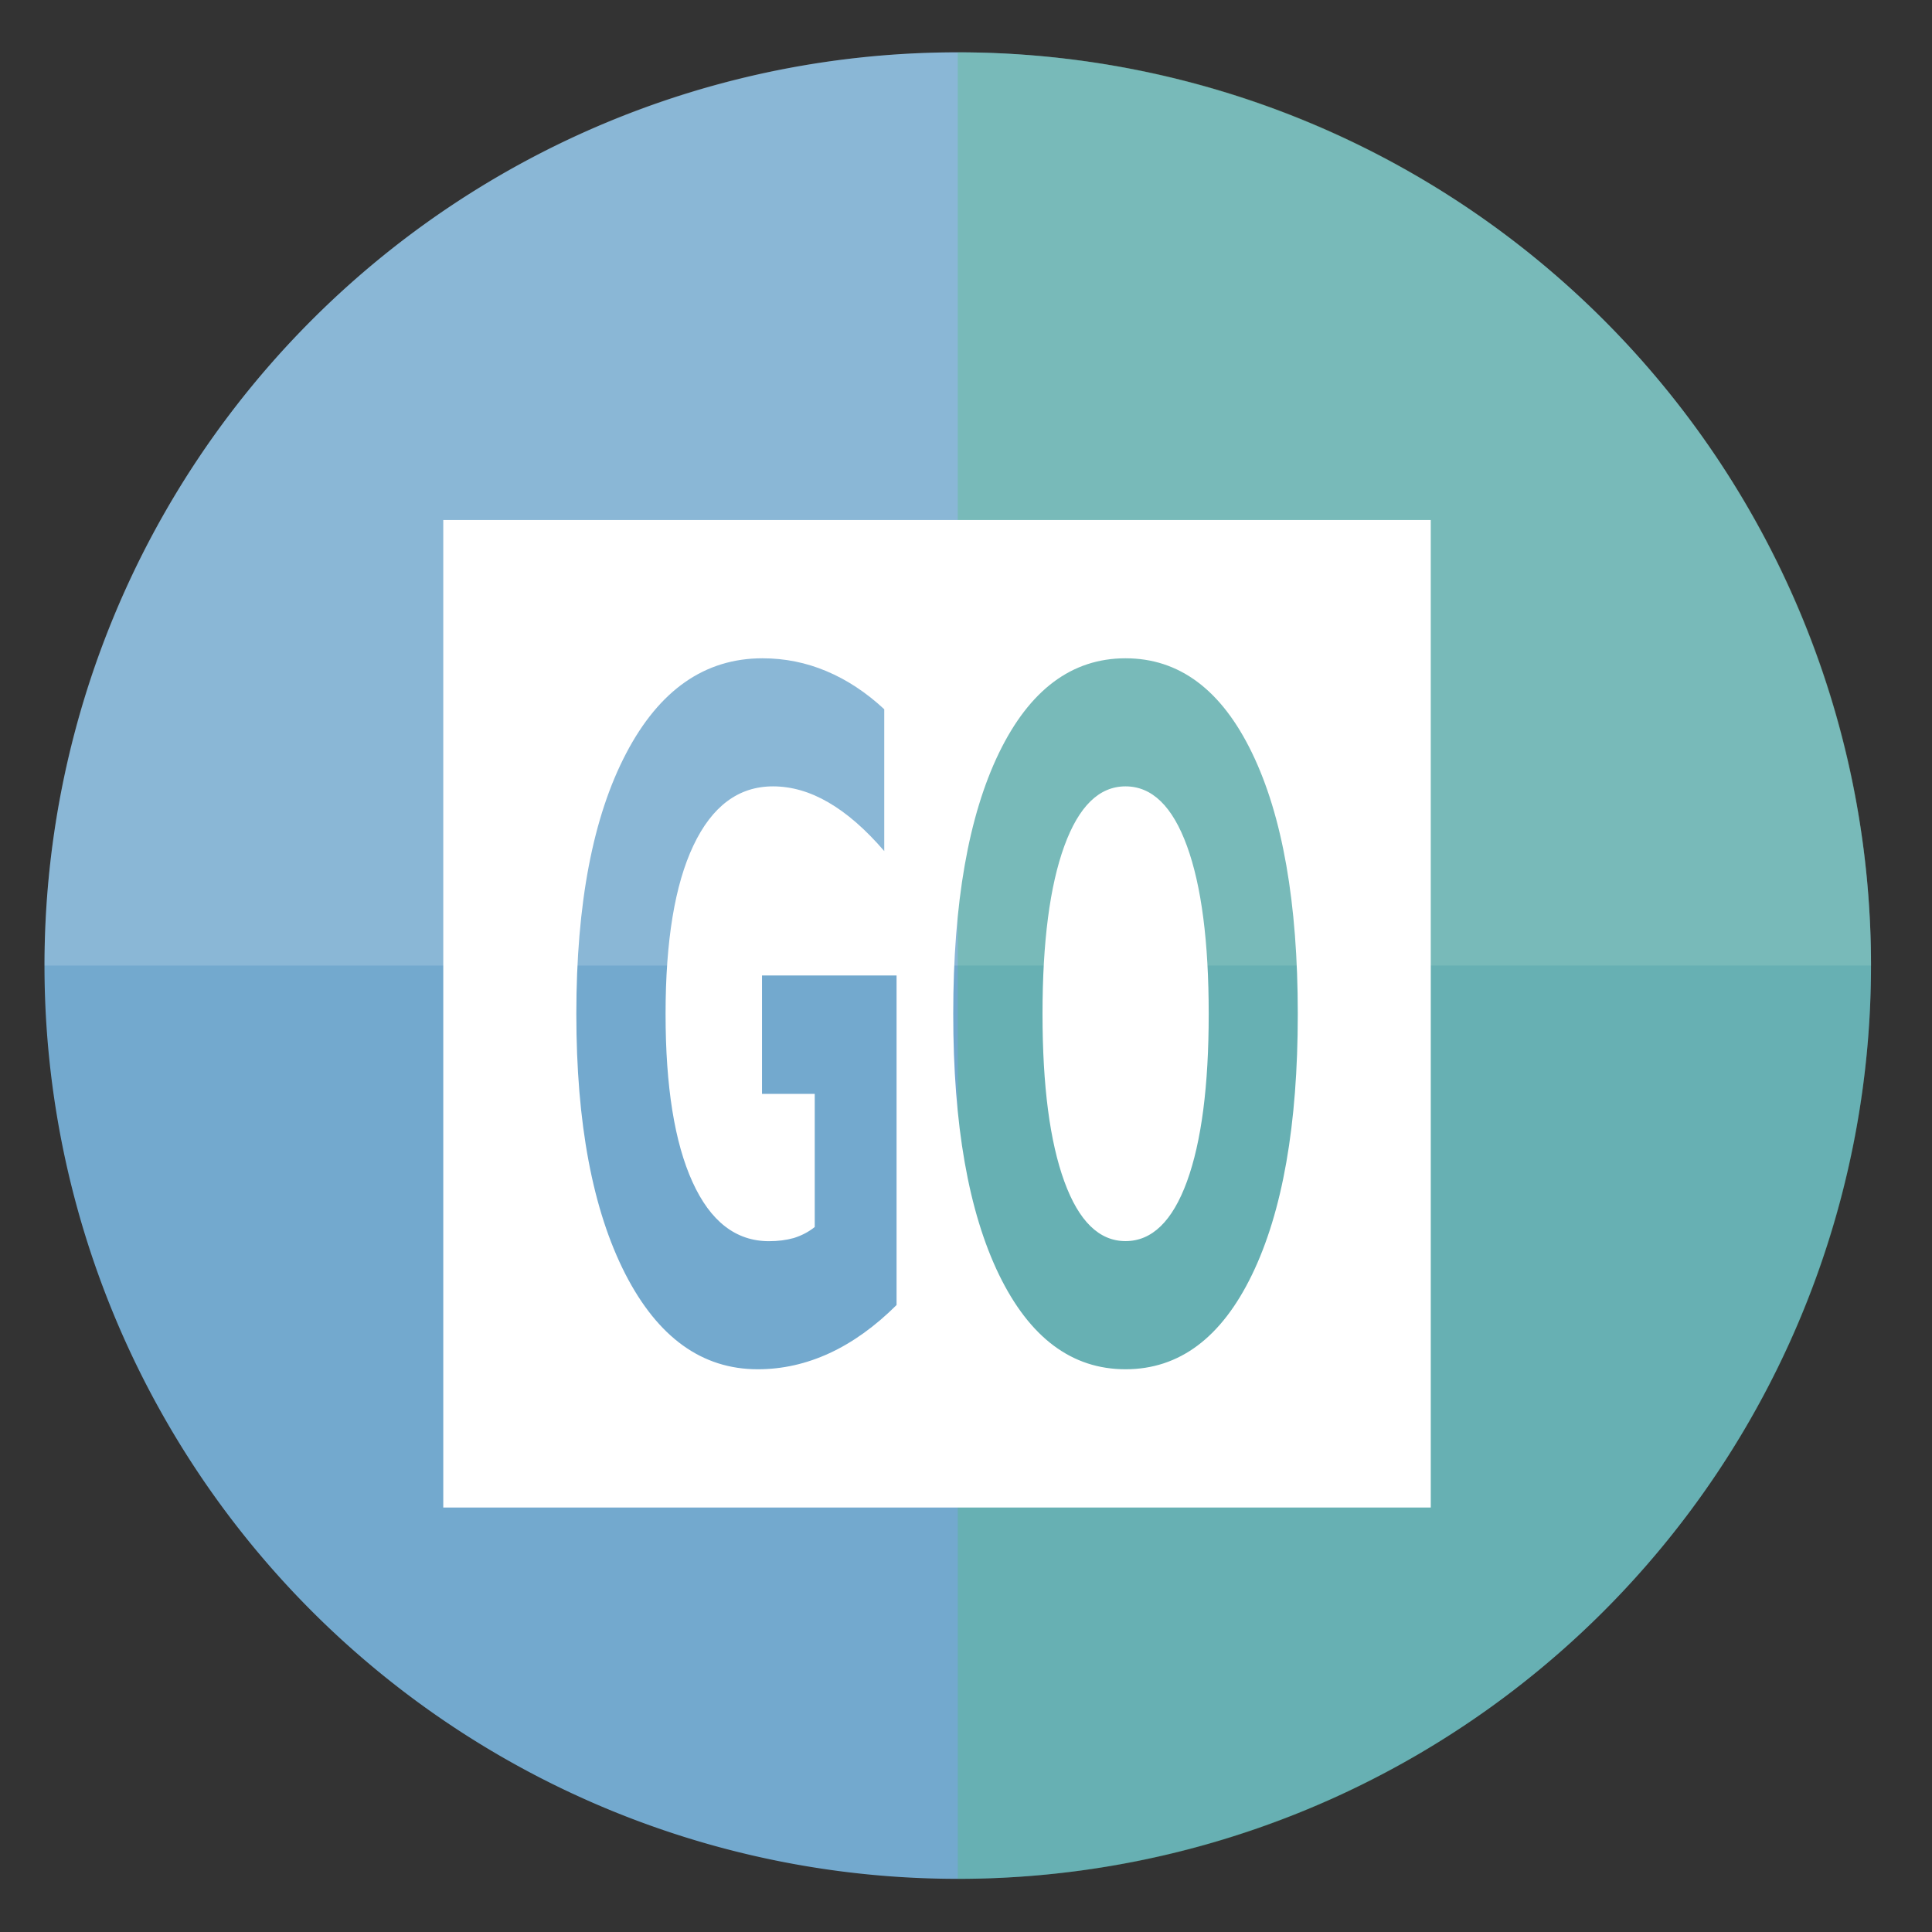
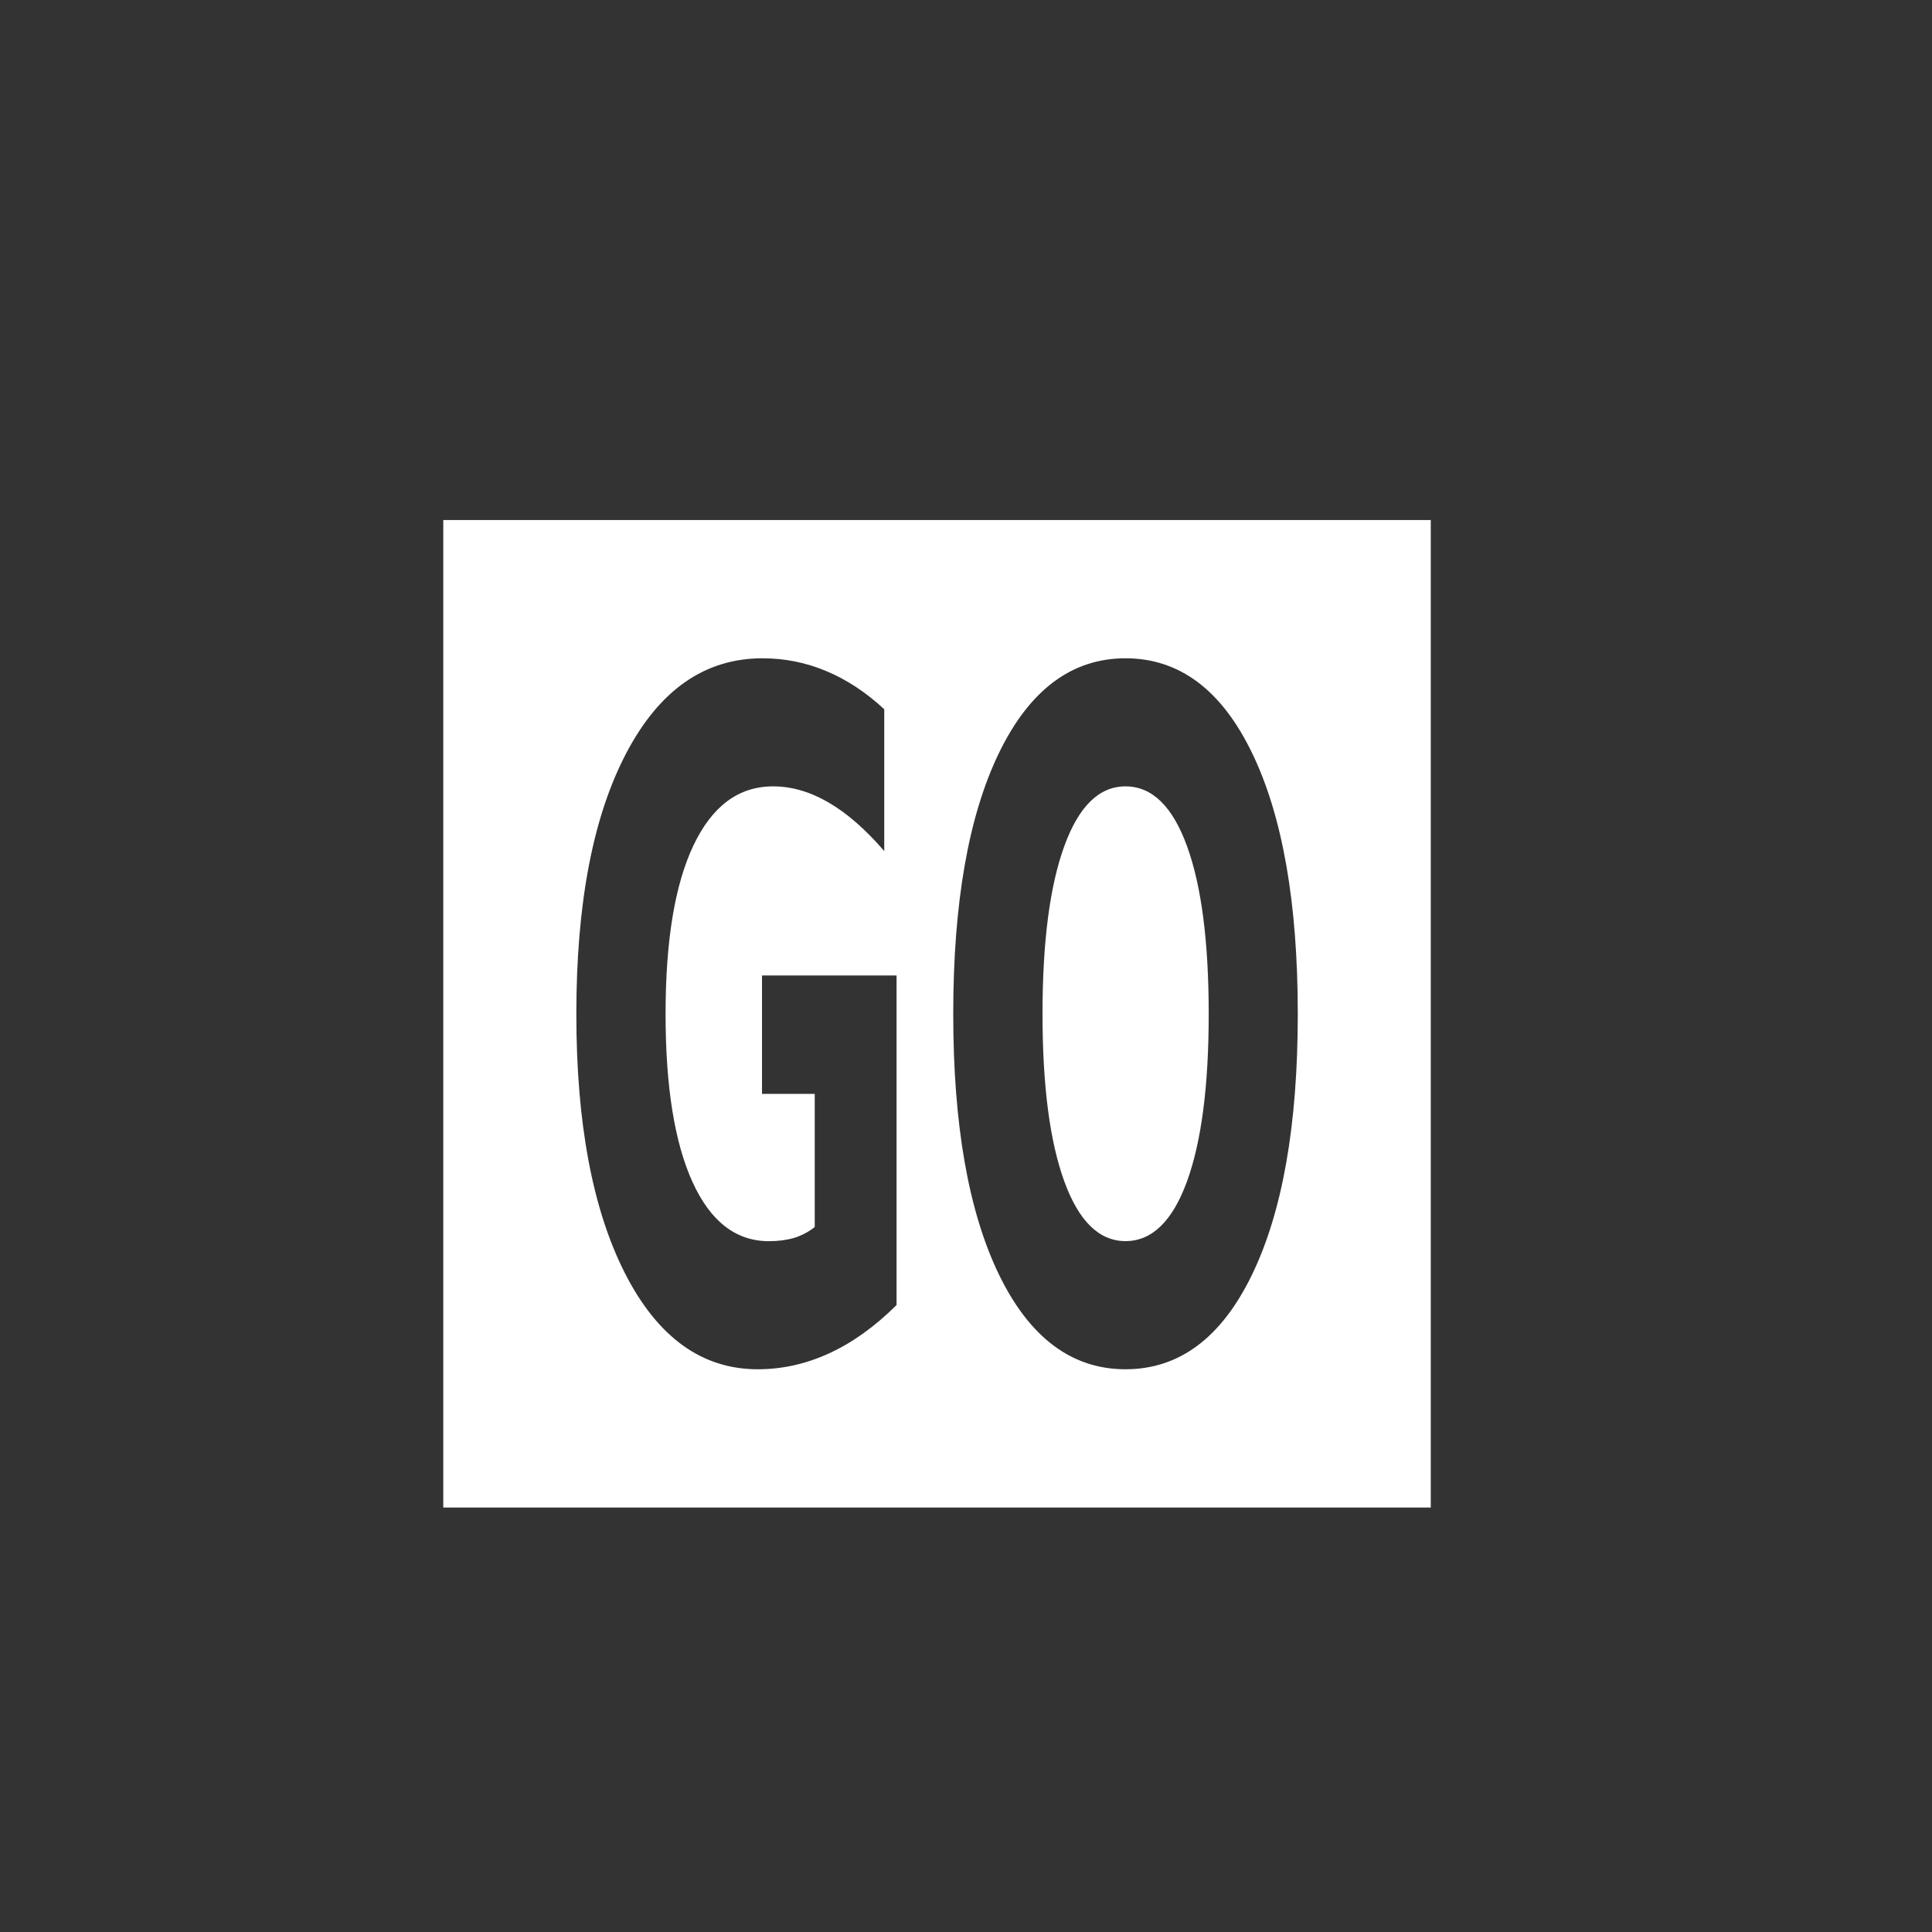
<svg xmlns="http://www.w3.org/2000/svg" xmlns:ns1="http://sodipodi.sourceforge.net/DTD/sodipodi-0.dtd" xmlns:ns2="http://www.inkscape.org/namespaces/inkscape" height="48" width="48" version="1.1" id="svg8" ns1:docname="goland.svg" ns2:version="1.0.2 (e86c870879, 2021-01-15)">
  <rect width="100%" height="100%" fill="#333333" stroke="none" />
  <defs id="defs12" />
  <ns1:namedview pagecolor="#ffffff" bordercolor="#666666" borderopacity="1" objecttolerance="10" gridtolerance="10" guidetolerance="10" ns2:pageopacity="0" ns2:pageshadow="2" ns2:window-width="1920" ns2:window-height="1031" id="namedview10" showgrid="false" ns2:zoom="9.4583333" ns2:cx="9.6322786" ns2:cy="30.689624" ns2:window-x="0" ns2:window-y="24" ns2:window-maximized="1" ns2:current-layer="svg8" ns2:document-rotation="0" />
-   <path d="m44.322 27.405a19.73 19.73 0 0 1 -19.73 19.73 19.73 19.73 0 0 1 -19.73-19.73 19.73 19.73 0 0 1 19.73-19.73 19.73 19.73 0 0 1 19.73 19.73z" fill="#89a02c" opacity=".99" transform="matrix(1.15 0 0 1.15 -4.486 -7.526)" id="path2" style="fill:#74abd0;fill-opacity:1" />
-   <path d="M 44.322,27.405 H 4.863 c 1e-6,-10.896 8.833,-19.73 19.73,-19.73 10.896,0 19.73,8.833 19.73,19.73 z" fill="#89a02c" opacity="0.99" transform="matrix(1.15,0,0,1.15,-4.486,-7.526)" id="path839" ns1:nodetypes="ccsc" style="fill:#ffffff;fill-opacity:0.162" />
-   <path d="m 44.322,27.405 c 0,10.896 -8.833,19.73 -19.73,19.73 V 7.675 c 10.896,0 19.73,8.833 19.73,19.73 z" fill="#89a02c" opacity="0.99" transform="matrix(1.15,0,0,1.15,-4.486,-7.526)" id="path841" ns1:nodetypes="sccs" style="fill:#45c469;fill-opacity:0.258" />
  <path id="path10-3" style="fill:#ffffff;stroke-width:0.846" d="M 11.013,12.92 V 37.454 H 35.547 V 12.92 Z m 7.93,3.435 c 0.553,0 1.083,0.106 1.588,0.319 0.509,0.213 0.988,0.529 1.438,0.947 v 3.524 c -0.464,-0.54 -0.927,-0.943 -1.388,-1.21 -0.457,-0.266 -0.916,-0.398 -1.376,-0.398 -0.854,0 -1.514,0.49 -1.978,1.471 -0.461,0.973 -0.691,2.367 -0.691,4.184 0,1.802 0.223,3.193 0.669,4.174 0.446,0.981 1.079,1.471 1.9,1.471 0.223,0 0.429,-0.026 0.618,-0.079 0.193,-0.061 0.367,-0.151 0.519,-0.273 v -3.308 h -1.31 v -2.941 h 3.343 v 8.187 c -0.535,0.532 -1.09,0.93 -1.666,1.196 -0.576,0.266 -1.17,0.4 -1.783,0.4 -1.385,0 -2.483,-0.792 -3.293,-2.373 -0.81,-1.589 -1.214,-3.74 -1.214,-6.454 0,-2.744 0.413,-4.902 1.238,-6.476 0.825,-1.574 1.954,-2.361 3.387,-2.361 z m 9.02,0 c 1.337,0 2.385,0.784 3.143,2.35 0.758,1.566 1.137,3.728 1.137,6.487 0,2.752 -0.379,4.911 -1.137,6.477 -0.758,1.566 -1.806,2.35 -3.143,2.35 -1.333,0 -2.381,-0.784 -3.143,-2.35 -0.758,-1.566 -1.137,-3.725 -1.137,-6.477 0,-2.759 0.379,-4.921 1.137,-6.487 0.761,-1.566 1.809,-2.35 3.143,-2.35 z m 0,3.182 c -0.654,0 -1.16,0.494 -1.52,1.482 -0.36,0.988 -0.542,2.378 -0.542,4.172 0,1.786 0.182,3.174 0.542,4.162 0.36,0.988 0.866,1.482 1.52,1.482 0.657,0 1.166,-0.494 1.527,-1.482 0.36,-0.988 0.54,-2.376 0.54,-4.162 0,-1.794 -0.18,-3.184 -0.54,-4.172 -0.36,-0.988 -0.869,-1.482 -1.527,-1.482 z" />
</svg>